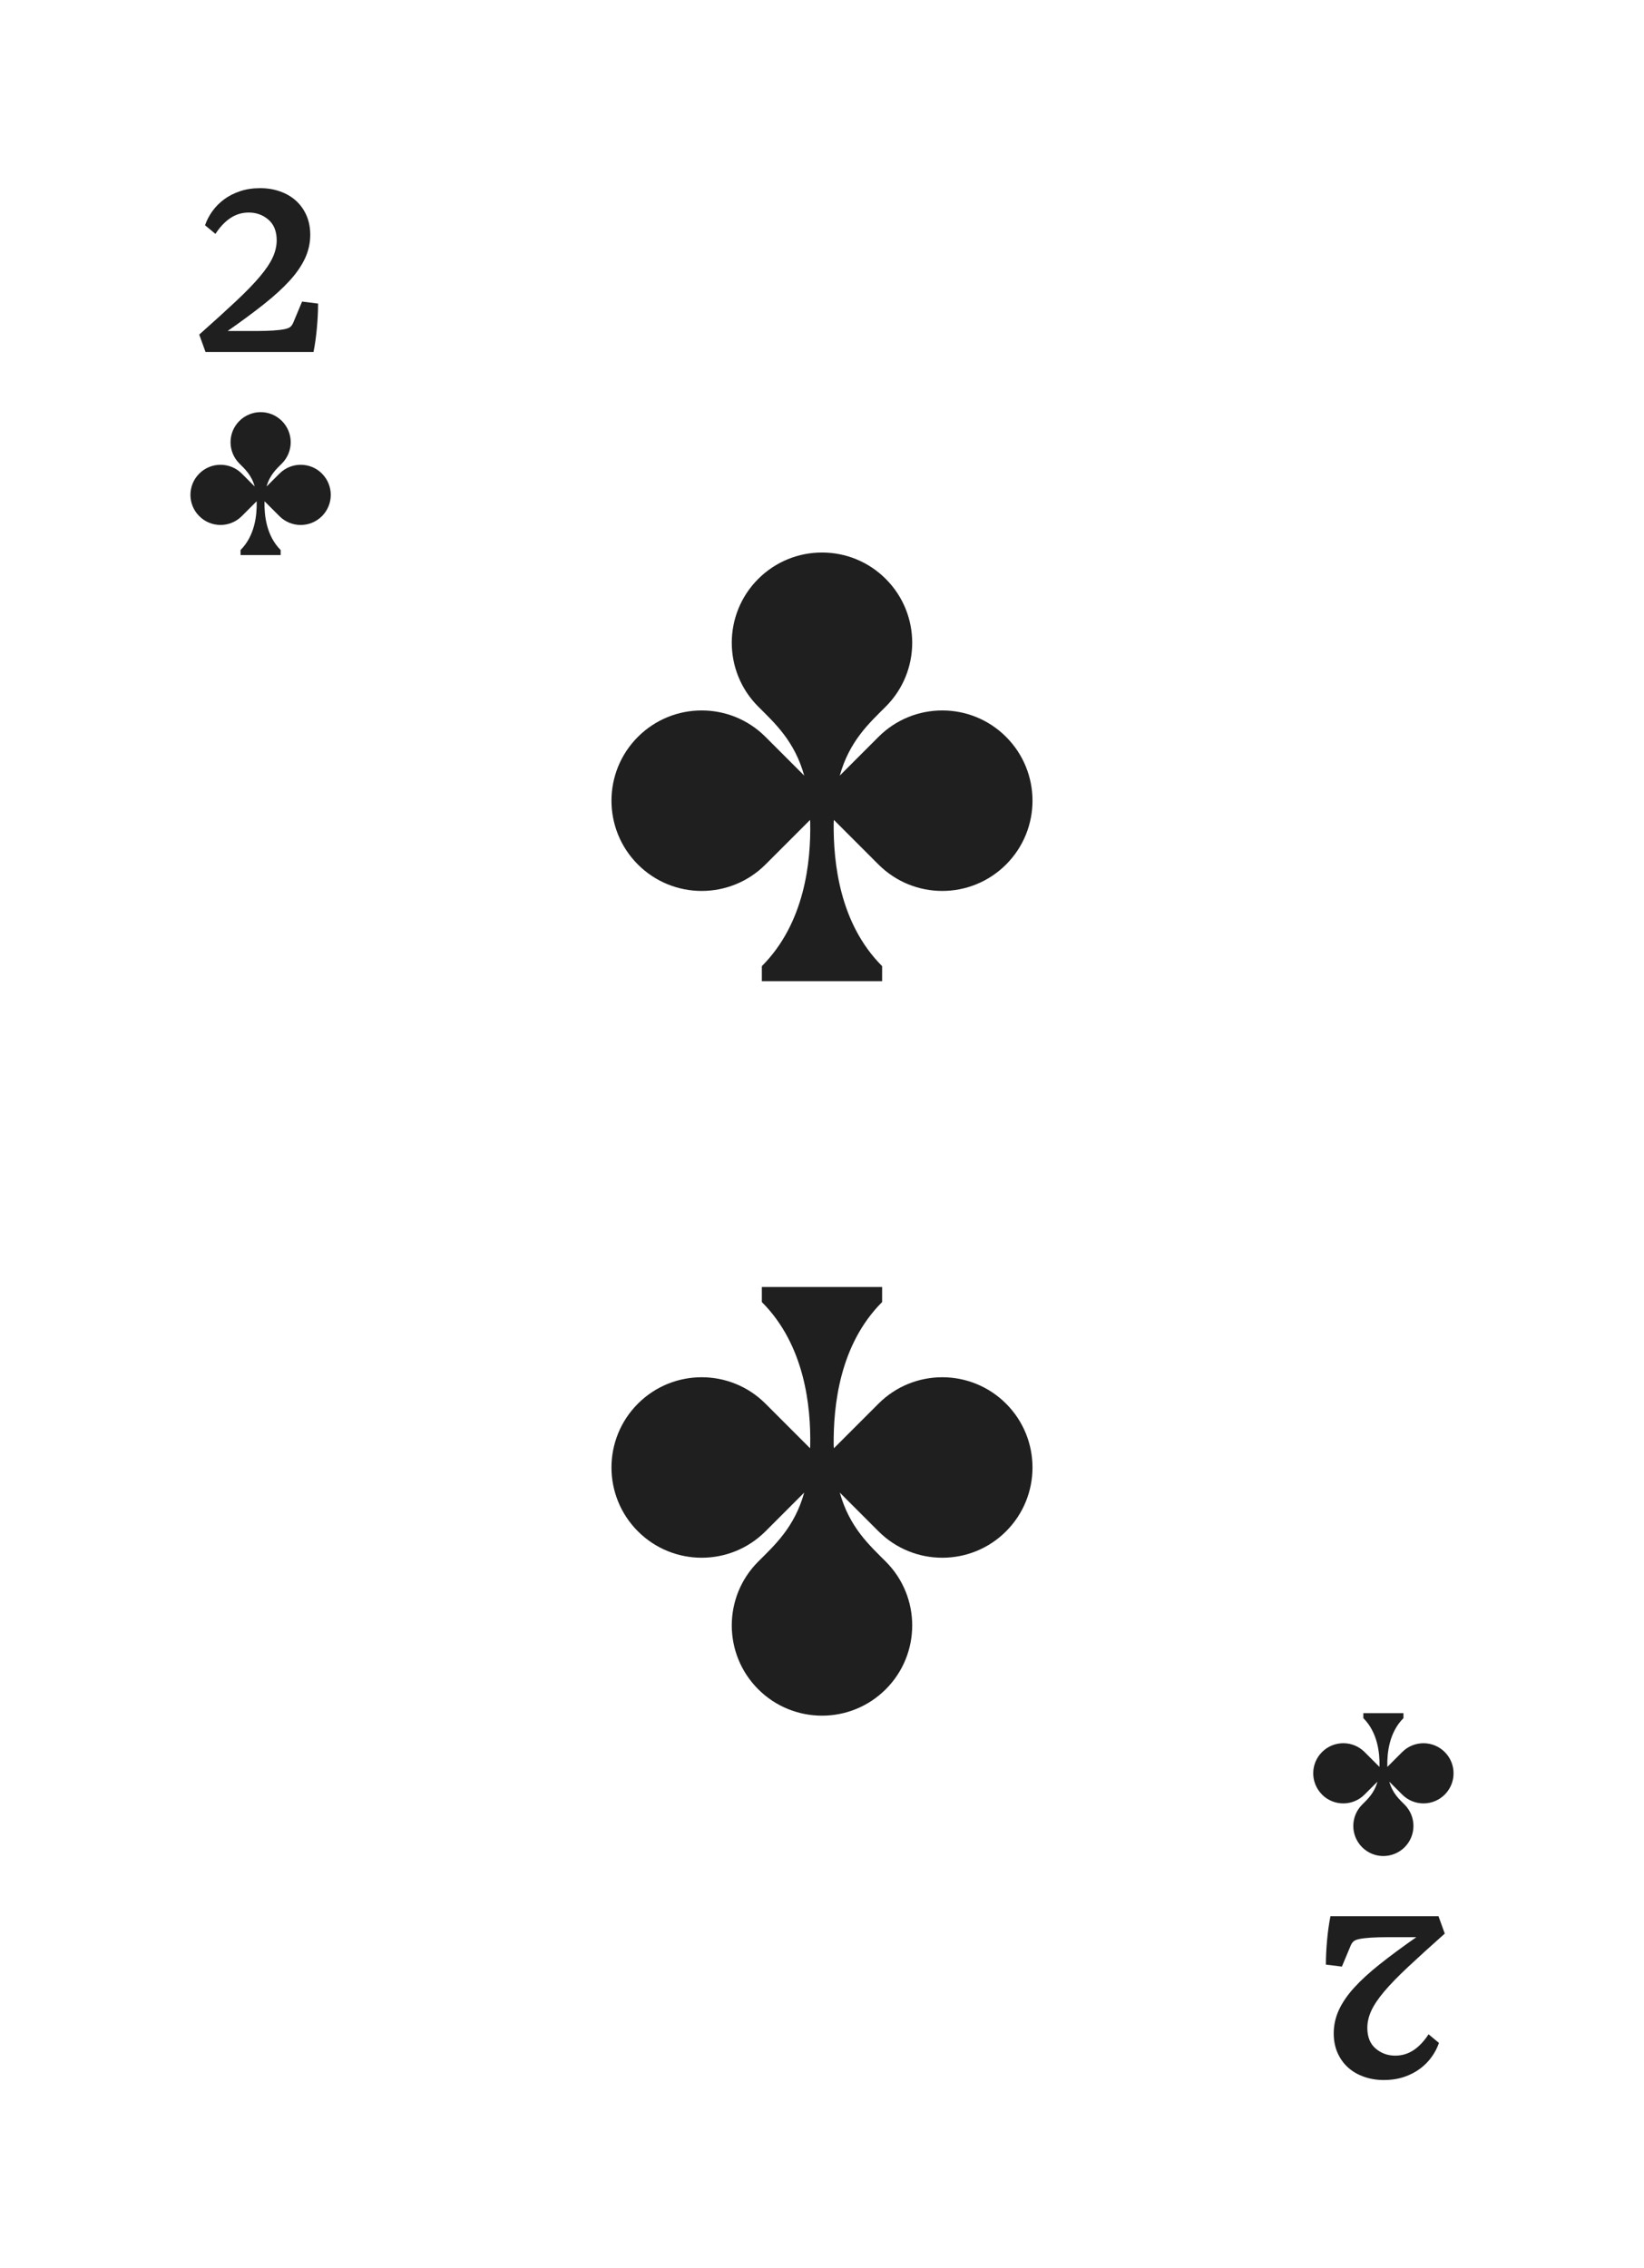
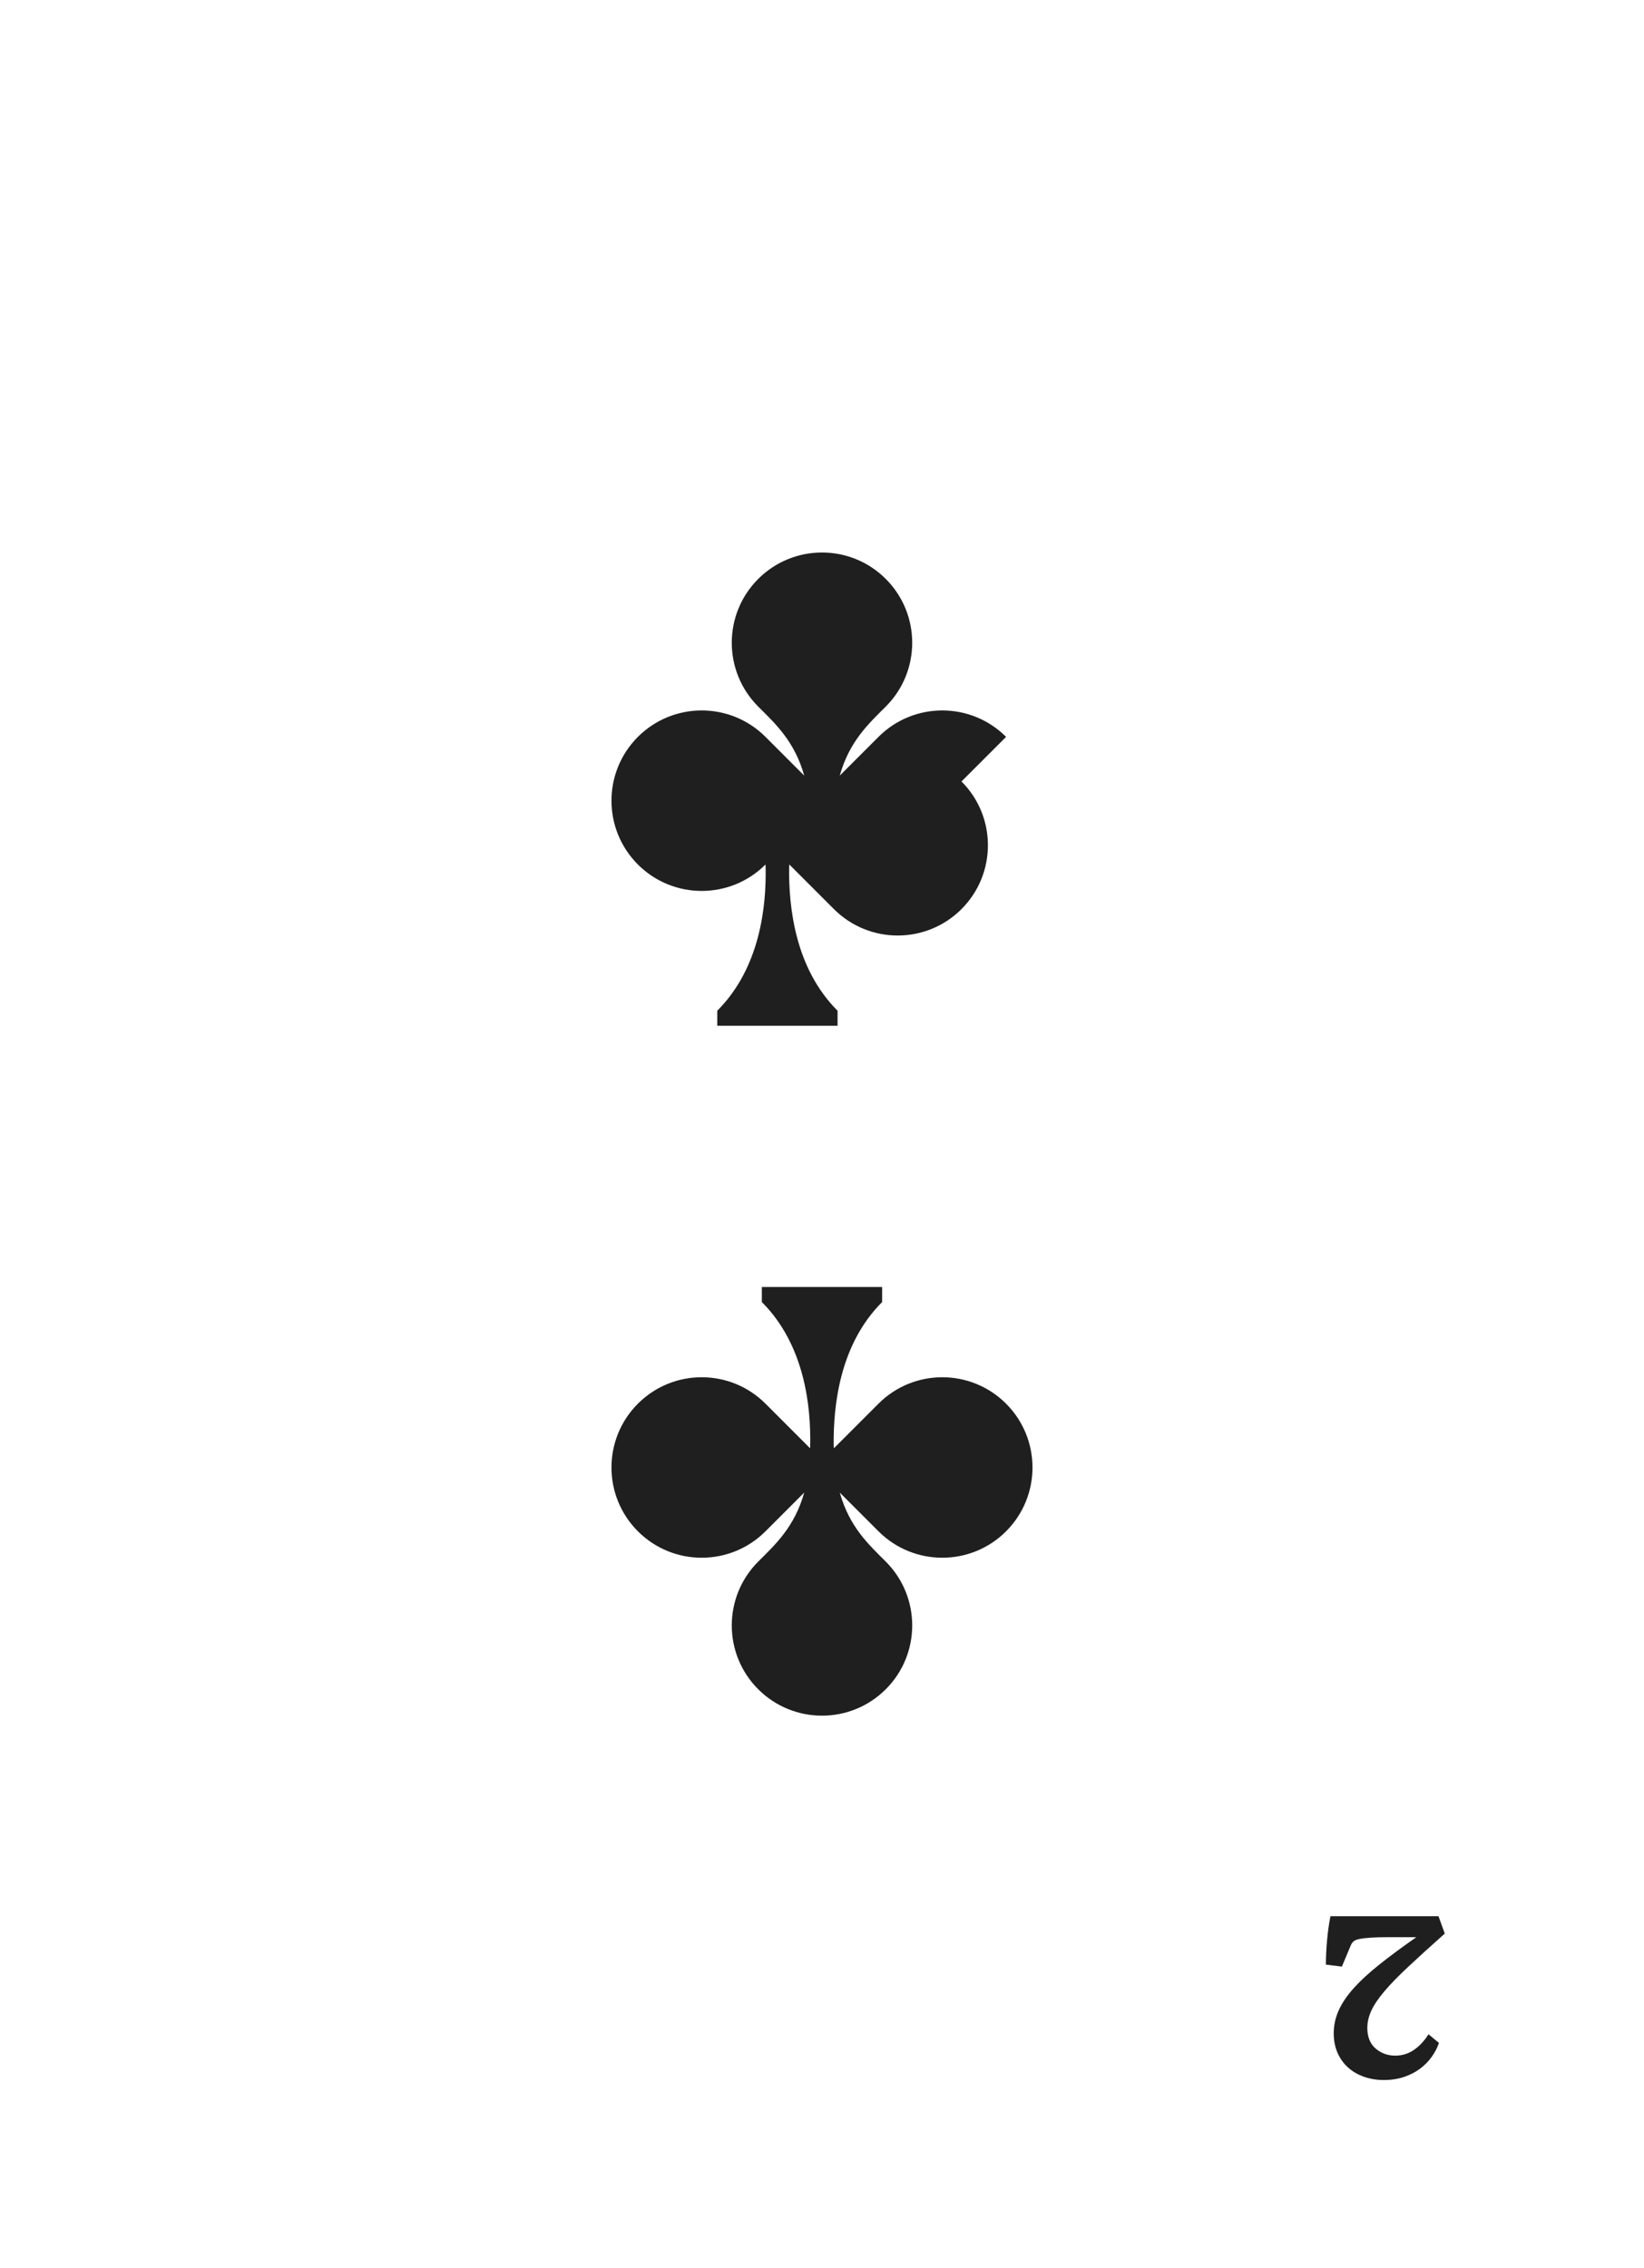
<svg xmlns="http://www.w3.org/2000/svg" id="Livello_1" version="1.1" viewBox="0 0 1160 1600">
  <defs>
    <style>
      .st0 {
        fill: #1f1f1f;
      }
    </style>
  </defs>
  <g id="_x32_">
    <g id="Suit">
      <g id="Suit1" data-name="Suit">
        <g id="Suit2" data-name="Suit">
-           <path class="st0" d="M227.2,334.08c-8.29-8.29-21.72-8.29-30.01,0l-9.11,9.11c2.29-8.17,6.95-12.36,10.82-16.23,8.29-8.29,8.29-21.72,0-30.01-4.13-4.13-9.54-6.22-14.95-6.22s-10.93,2.09-15.06,6.22c-8.29,8.28-8.29,21.72,0,30.01,3.87,3.88,8.54,8.06,10.82,16.23l-9.11-9.11c-8.29-8.29-21.72-8.29-30.01,0-8.29,8.29-8.29,21.72,0,30.01,8.29,8.29,21.72,8.29,30.01,0l10.48-10.48.03.59c.19,9.19-1.27,23.69-11.38,33.8v3.54h28.29v-3.54c-10.05-10.05-11.56-24.44-11.4-33.64l.06-.74,10.48,10.48c8.29,8.29,21.72,8.29,30.01,0,8.29-8.29,8.29-21.72,0-30.01Z" />
-           <path class="st0" d="M932.8,1265.92c8.29,8.29,21.72,8.29,30.01,0l9.11-9.11c-2.29,8.17-6.95,12.36-10.82,16.23-8.29,8.29-8.28,21.72,0,30.01,4.13,4.13,9.54,6.22,14.95,6.22s10.93-2.09,15.06-6.22c8.28-8.29,8.29-21.72,0-30.01-3.88-3.88-8.54-8.06-10.82-16.23l9.11,9.11c8.29,8.29,21.72,8.29,30.01,0s8.29-21.72,0-30.01c-8.29-8.29-21.72-8.29-30.01,0l-10.48,10.48-.03-.59c-.19-9.2,1.27-23.69,11.38-33.8v-3.54h-28.29v3.54c10.05,10.05,11.56,24.44,11.4,33.64l-.06.74-10.48-10.48c-8.29-8.29-21.72-8.29-30.01,0-8.29,8.28-8.29,21.72,0,30.01Z" />
-         </g>
+           </g>
        <g id="Value">
-           <path class="st0" d="M221.23,248.29h-76.22l-4.43-12.27c10.2-9.05,18.82-16.87,25.83-23.46,7.03-6.58,12.66-12.36,16.88-17.37,4.21-4.99,7.27-9.52,9.13-13.58,1.86-4.06,2.81-8.1,2.81-12.1,0-6.35-1.96-11.22-5.84-14.56-3.91-3.34-8.51-5.03-13.83-5.03-4.78,0-9.12,1.31-13.01,3.91-3.9,2.61-7.4,6.33-10.53,11.16l-7.34-6.09c1.16-3.4,2.86-6.69,5.11-9.83,2.25-3.17,4.99-5.94,8.23-8.36,3.23-2.42,6.99-4.35,11.27-5.8,4.28-1.45,9.02-2.18,14.24-2.18s9.66.76,13.98,2.27c4.34,1.51,8.08,3.68,11.24,6.51,3.15,2.82,5.64,6.29,7.45,10.36,1.81,4.09,2.71,8.69,2.71,13.79,0,5.65-1.19,11.11-3.58,16.34-2.39,5.24-5.98,10.51-10.78,15.8-4.81,5.29-10.87,10.84-18.19,16.66-7.32,5.82-15.9,12.16-25.72,19.02h21.07c4.01,0,7.68-.11,11.04-.33,3.34-.22,5.95-.52,7.82-.91,2.03-.39,3.47-.94,4.32-1.69.84-.74,1.52-1.71,2.02-2.91l6.24-14.9,11.29,1.41c0,5.32-.28,11.02-.83,17.11-.55,6.09-1.34,11.77-2.39,17.04Z" />
          <path class="st0" d="M938.78,1351.71h76.21l4.43,12.27c-10.19,9.05-18.81,16.87-25.83,23.46-7.03,6.58-12.66,12.36-16.88,17.37-4.21,4.99-7.27,9.52-9.13,13.58-1.86,4.06-2.8,8.1-2.8,12.1,0,6.35,1.96,11.22,5.84,14.56,3.91,3.34,8.51,5.03,13.83,5.03,4.78,0,9.12-1.31,13.01-3.91,3.9-2.61,7.4-6.33,10.52-11.16l7.34,6.09c-1.16,3.4-2.86,6.69-5.11,9.83-2.25,3.17-4.99,5.94-8.24,8.36-3.23,2.42-6.99,4.35-11.27,5.8-4.28,1.45-9.02,2.18-14.24,2.18s-9.66-.76-13.98-2.27c-4.34-1.51-8.08-3.68-11.25-6.51-3.15-2.82-5.64-6.29-7.45-10.36-1.81-4.09-2.71-8.69-2.71-13.79,0-5.65,1.19-11.11,3.58-16.34,2.39-5.24,5.98-10.51,10.77-15.8,4.81-5.29,10.87-10.84,18.2-16.66,7.32-5.82,15.9-12.16,25.72-19.02h-21.07c-4.01,0-7.68.11-11.04.33-3.34.22-5.95.52-7.82.91-2.03.39-3.47.94-4.32,1.69-.84.74-1.52,1.71-2.02,2.91l-6.24,14.9-11.29-1.41c0-5.32.28-11.02.83-17.11.55-6.09,1.34-11.77,2.39-17.04Z" />
        </g>
      </g>
      <g id="Value1" data-name="Value">
-         <path class="st0" d="M709.89,519.8c-24.86-24.86-65.17-24.86-90.03,0l-27.32,27.32c6.86-24.51,20.85-37.07,32.47-48.7,24.86-24.86,24.86-65.17,0-90.03-12.39-12.39-28.62-18.61-44.86-18.64h-.31c-16.24.04-32.47,6.26-44.86,18.64-24.86,24.86-24.86,65.16,0,90.03,11.63,11.63,25.61,24.19,32.47,48.7l-27.32-27.32c-24.86-24.86-65.16-24.86-90.03,0-24.86,24.86-24.86,65.17,0,90.03,24.86,24.86,65.17,24.86,90.03,0l31.45-31.45c0,.62.09,1.13.09,1.76.57,27.58-3.8,71.06-34.12,101.39v10.61h84.88v-10.61c-30.16-30.16-34.44-73.33-34.19-100.93,0-.8.15-1.43.16-2.22l31.45,31.45c24.86,24.86,65.17,24.86,90.03,0,24.86-24.86,24.86-65.17,0-90.03Z" />
+         <path class="st0" d="M709.89,519.8c-24.86-24.86-65.17-24.86-90.03,0l-27.32,27.32c6.86-24.51,20.85-37.07,32.47-48.7,24.86-24.86,24.86-65.17,0-90.03-12.39-12.39-28.62-18.61-44.86-18.64h-.31c-16.24.04-32.47,6.26-44.86,18.64-24.86,24.86-24.86,65.16,0,90.03,11.63,11.63,25.61,24.19,32.47,48.7l-27.32-27.32c-24.86-24.86-65.16-24.86-90.03,0-24.86,24.86-24.86,65.17,0,90.03,24.86,24.86,65.17,24.86,90.03,0c0,.62.09,1.13.09,1.76.57,27.58-3.8,71.06-34.12,101.39v10.61h84.88v-10.61c-30.16-30.16-34.44-73.33-34.19-100.93,0-.8.15-1.43.16-2.22l31.45,31.45c24.86,24.86,65.17,24.86,90.03,0,24.86-24.86,24.86-65.17,0-90.03Z" />
        <path class="st0" d="M709.89,1080.2c-24.86,24.86-65.17,24.86-90.03,0l-27.32-27.32c6.86,24.51,20.85,37.07,32.47,48.7,24.86,24.86,24.86,65.17,0,90.03-12.39,12.39-28.62,18.61-44.86,18.64h-.31c-16.24-.04-32.47-6.26-44.86-18.64-24.86-24.86-24.86-65.16,0-90.03,11.63-11.63,25.61-24.19,32.47-48.7l-27.32,27.32c-24.86,24.86-65.16,24.86-90.03,0-24.86-24.86-24.86-65.17,0-90.03,24.86-24.86,65.17-24.86,90.03,0l31.45,31.45c0-.62.09-1.13.09-1.76.57-27.58-3.8-71.06-34.12-101.39v-10.61h84.88v10.61c-30.16,30.16-34.44,73.33-34.19,100.93,0,.8.15,1.43.16,2.22l31.45-31.45c24.86-24.86,65.17-24.86,90.03,0,24.86,24.86,24.86,65.17,0,90.03Z" />
      </g>
    </g>
  </g>
</svg>